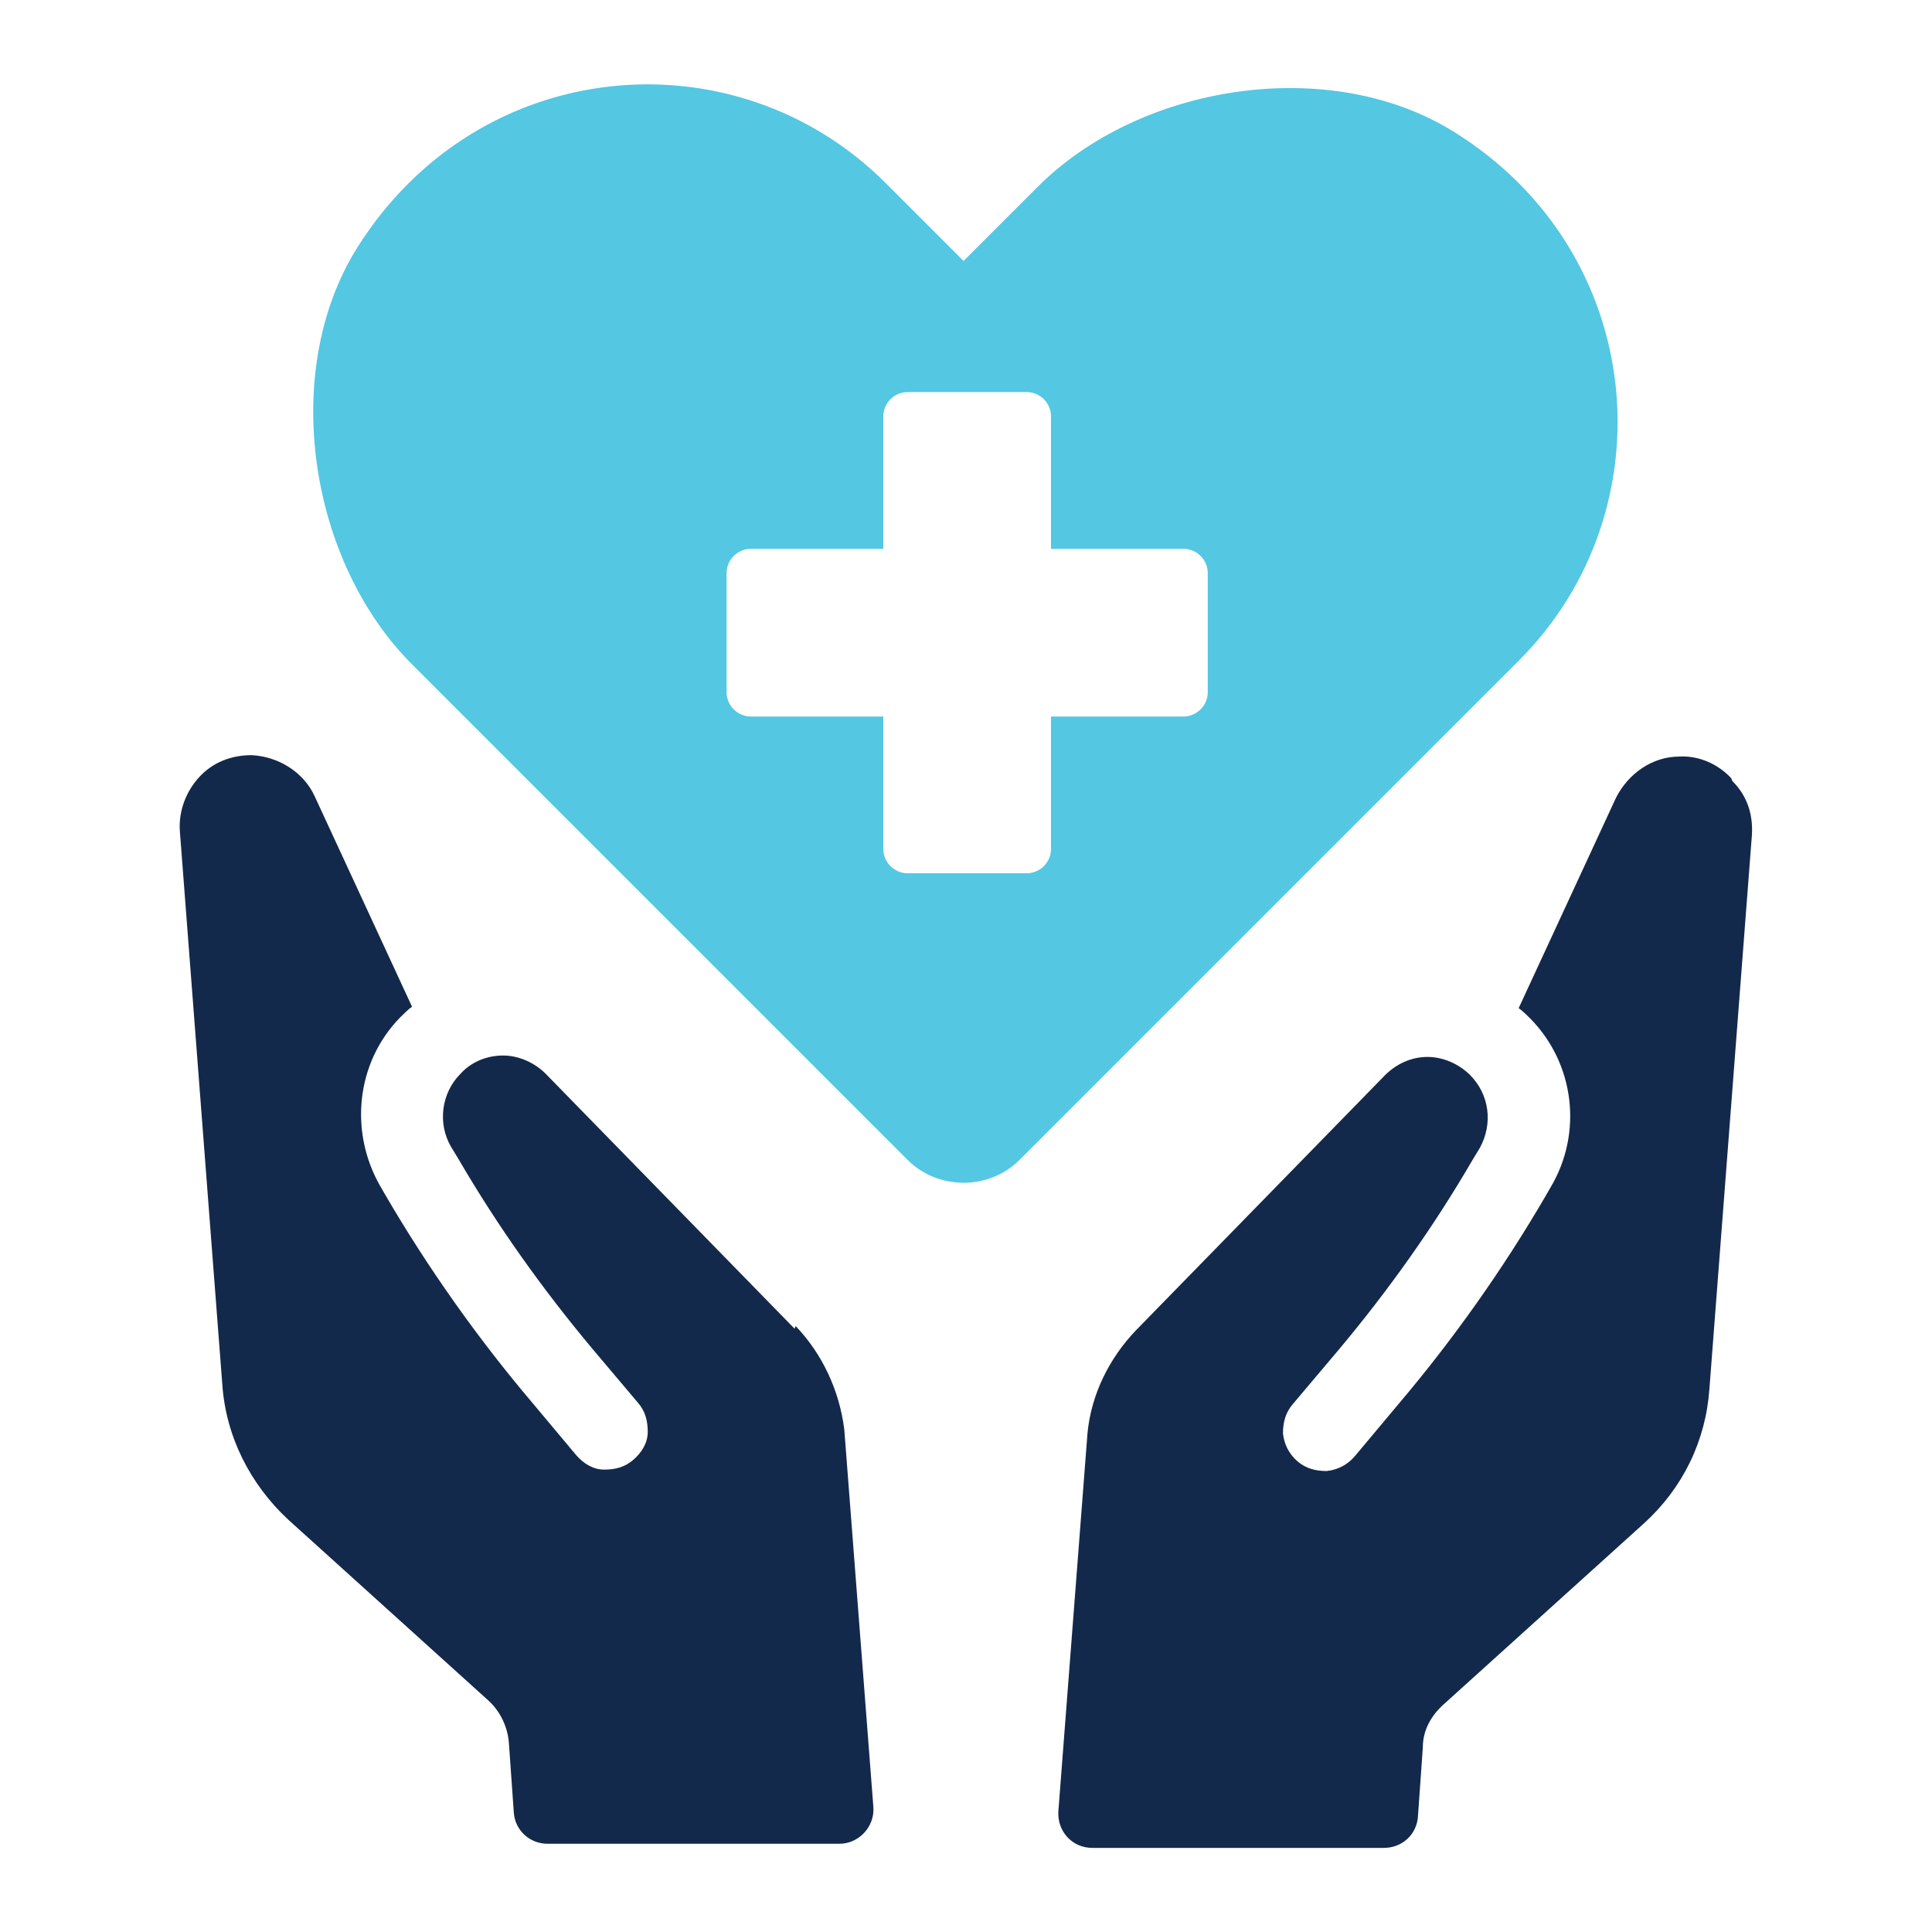
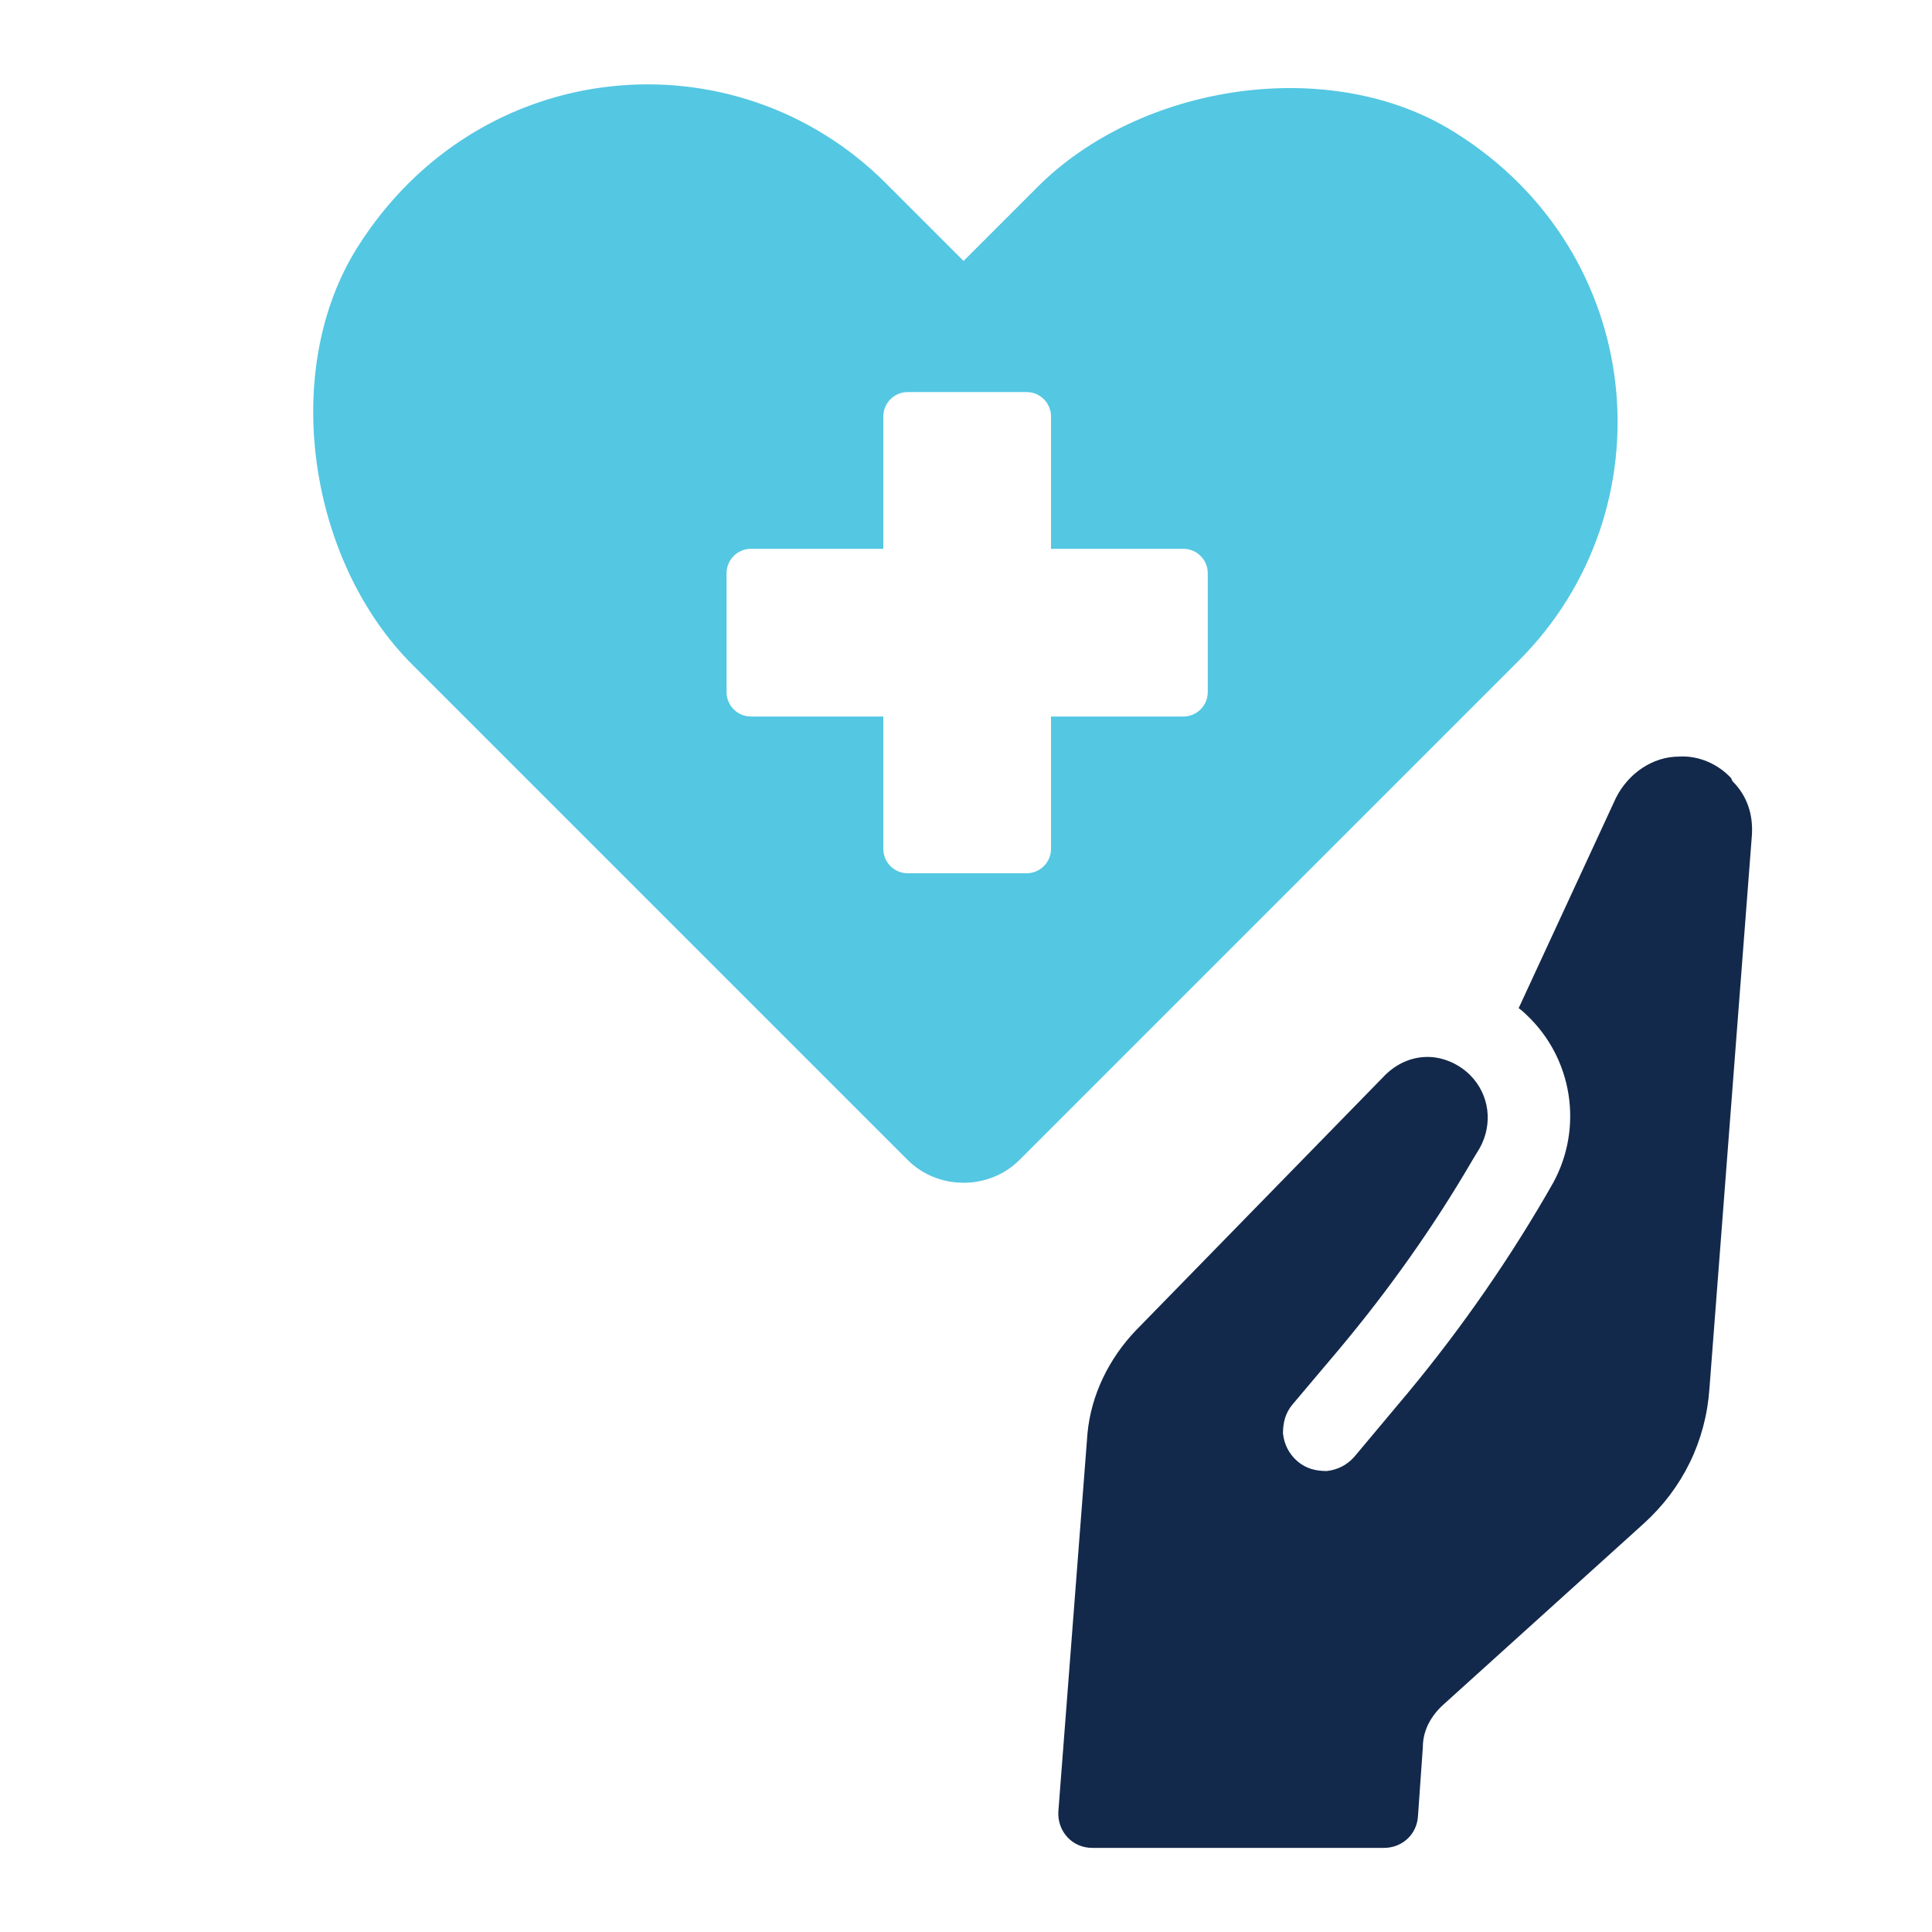
<svg xmlns="http://www.w3.org/2000/svg" id="Layer_1" version="1.1" viewBox="0 0 150 150">
  <defs>
    <style> .st0 { fill: #54c7e2; } .st1 { fill: #13294b; } </style>
  </defs>
  <g id="Healthcare">
    <g id="Layer_11" data-name="Layer_1">
      <g>
        <g>
-           <path class="st1" d="M61.7,103.17l-19.34-19.81c-.85-.85-2.08-1.41-3.3-1.41s-2.45.47-3.3,1.41c-1.51,1.51-1.79,3.87-.75,5.66l.57.94c3.02,5.19,6.51,10.09,10.38,14.72l3.58,4.24c.57.66.75,1.41.75,2.26s-.47,1.6-1.13,2.17c-.66.57-1.41.75-2.26.75s-1.6-.47-2.17-1.13l-3.4-4.06c-4.24-5-8.11-10.47-11.41-16.13l-.38-.66c-2.45-4.24-1.89-9.62,1.51-13.11.28-.28.66-.66.94-.85l-7.55-16.32c-.85-1.89-2.83-3.11-4.91-3.21-1.6,0-3.02.57-4.06,1.7-1.04,1.13-1.6,2.64-1.51,4.15l3.3,43.01c.28,4.06,2.17,7.74,5.09,10.47l15.56,14.06c.94.85,1.51,2.08,1.6,3.3l.38,5.38c.09,1.41,1.23,2.45,2.64,2.45h22.64c1.51,0,2.74-1.32,2.64-2.83l-2.26-29.34c-.38-3.02-1.7-5.85-3.77-8.02l-.09.19Z" />
          <path class="st1" d="M134.43,60.44c-1.04-1.13-2.55-1.79-4.06-1.7-2.08,0-3.96,1.32-4.91,3.21l-7.55,16.32c.38.28.66.57.94.85,3.4,3.49,4.06,8.87,1.51,13.11l-.38.66c-3.3,5.66-7.17,11.13-11.41,16.13l-3.4,4.06c-.57.66-1.32,1.04-2.17,1.13-.85,0-1.6-.19-2.26-.75-.66-.57-1.04-1.32-1.13-2.17,0-.85.19-1.6.75-2.26l3.58-4.24c3.87-4.62,7.36-9.53,10.38-14.72l.57-.94c1.04-1.89.75-4.15-.75-5.66-.85-.85-2.08-1.41-3.3-1.41-1.32,0-2.45.57-3.3,1.41l-19.34,19.81c-2.08,2.17-3.49,5-3.77,8.02l-2.26,29.34c-.09,1.51,1.04,2.83,2.64,2.83h22.64c1.41,0,2.55-1.04,2.64-2.45l.38-5.38c0-1.32.66-2.45,1.6-3.3l15.56-14.06c3.02-2.74,4.81-6.41,5.09-10.47l3.3-43.01c.09-1.6-.38-3.02-1.51-4.15l-.09-.19Z" />
        </g>
        <path class="st0" d="M112.92,10.26c-9.62-6.04-24.43-3.77-32.45,4.34l-5.66,5.66-6.04-6.04c-11.7-11.7-31.6-10-41.03,5-6.04,9.62-3.77,24.43,4.34,32.45l38.39,38.39c2.36,2.36,6.32,2.36,8.68,0l38.77-38.77c11.7-11.7,10-31.69-5-41.03h0ZM93.77,53.74c0,1.04-.85,1.89-1.89,1.89h-10.28v10.28c0,1.04-.85,1.89-1.89,1.89h-9.24c-1.04,0-1.89-.85-1.89-1.89v-10.28h-10.28c-1.04,0-1.89-.85-1.89-1.89v-9.24c0-1.04.85-1.89,1.89-1.89h10.28v-10.28c0-1.04.85-1.89,1.89-1.89h9.24c1.04,0,1.89.85,1.89,1.89v10.28h10.28c1.04,0,1.89.85,1.89,1.89v9.24Z" />
      </g>
    </g>
  </g>
</svg>